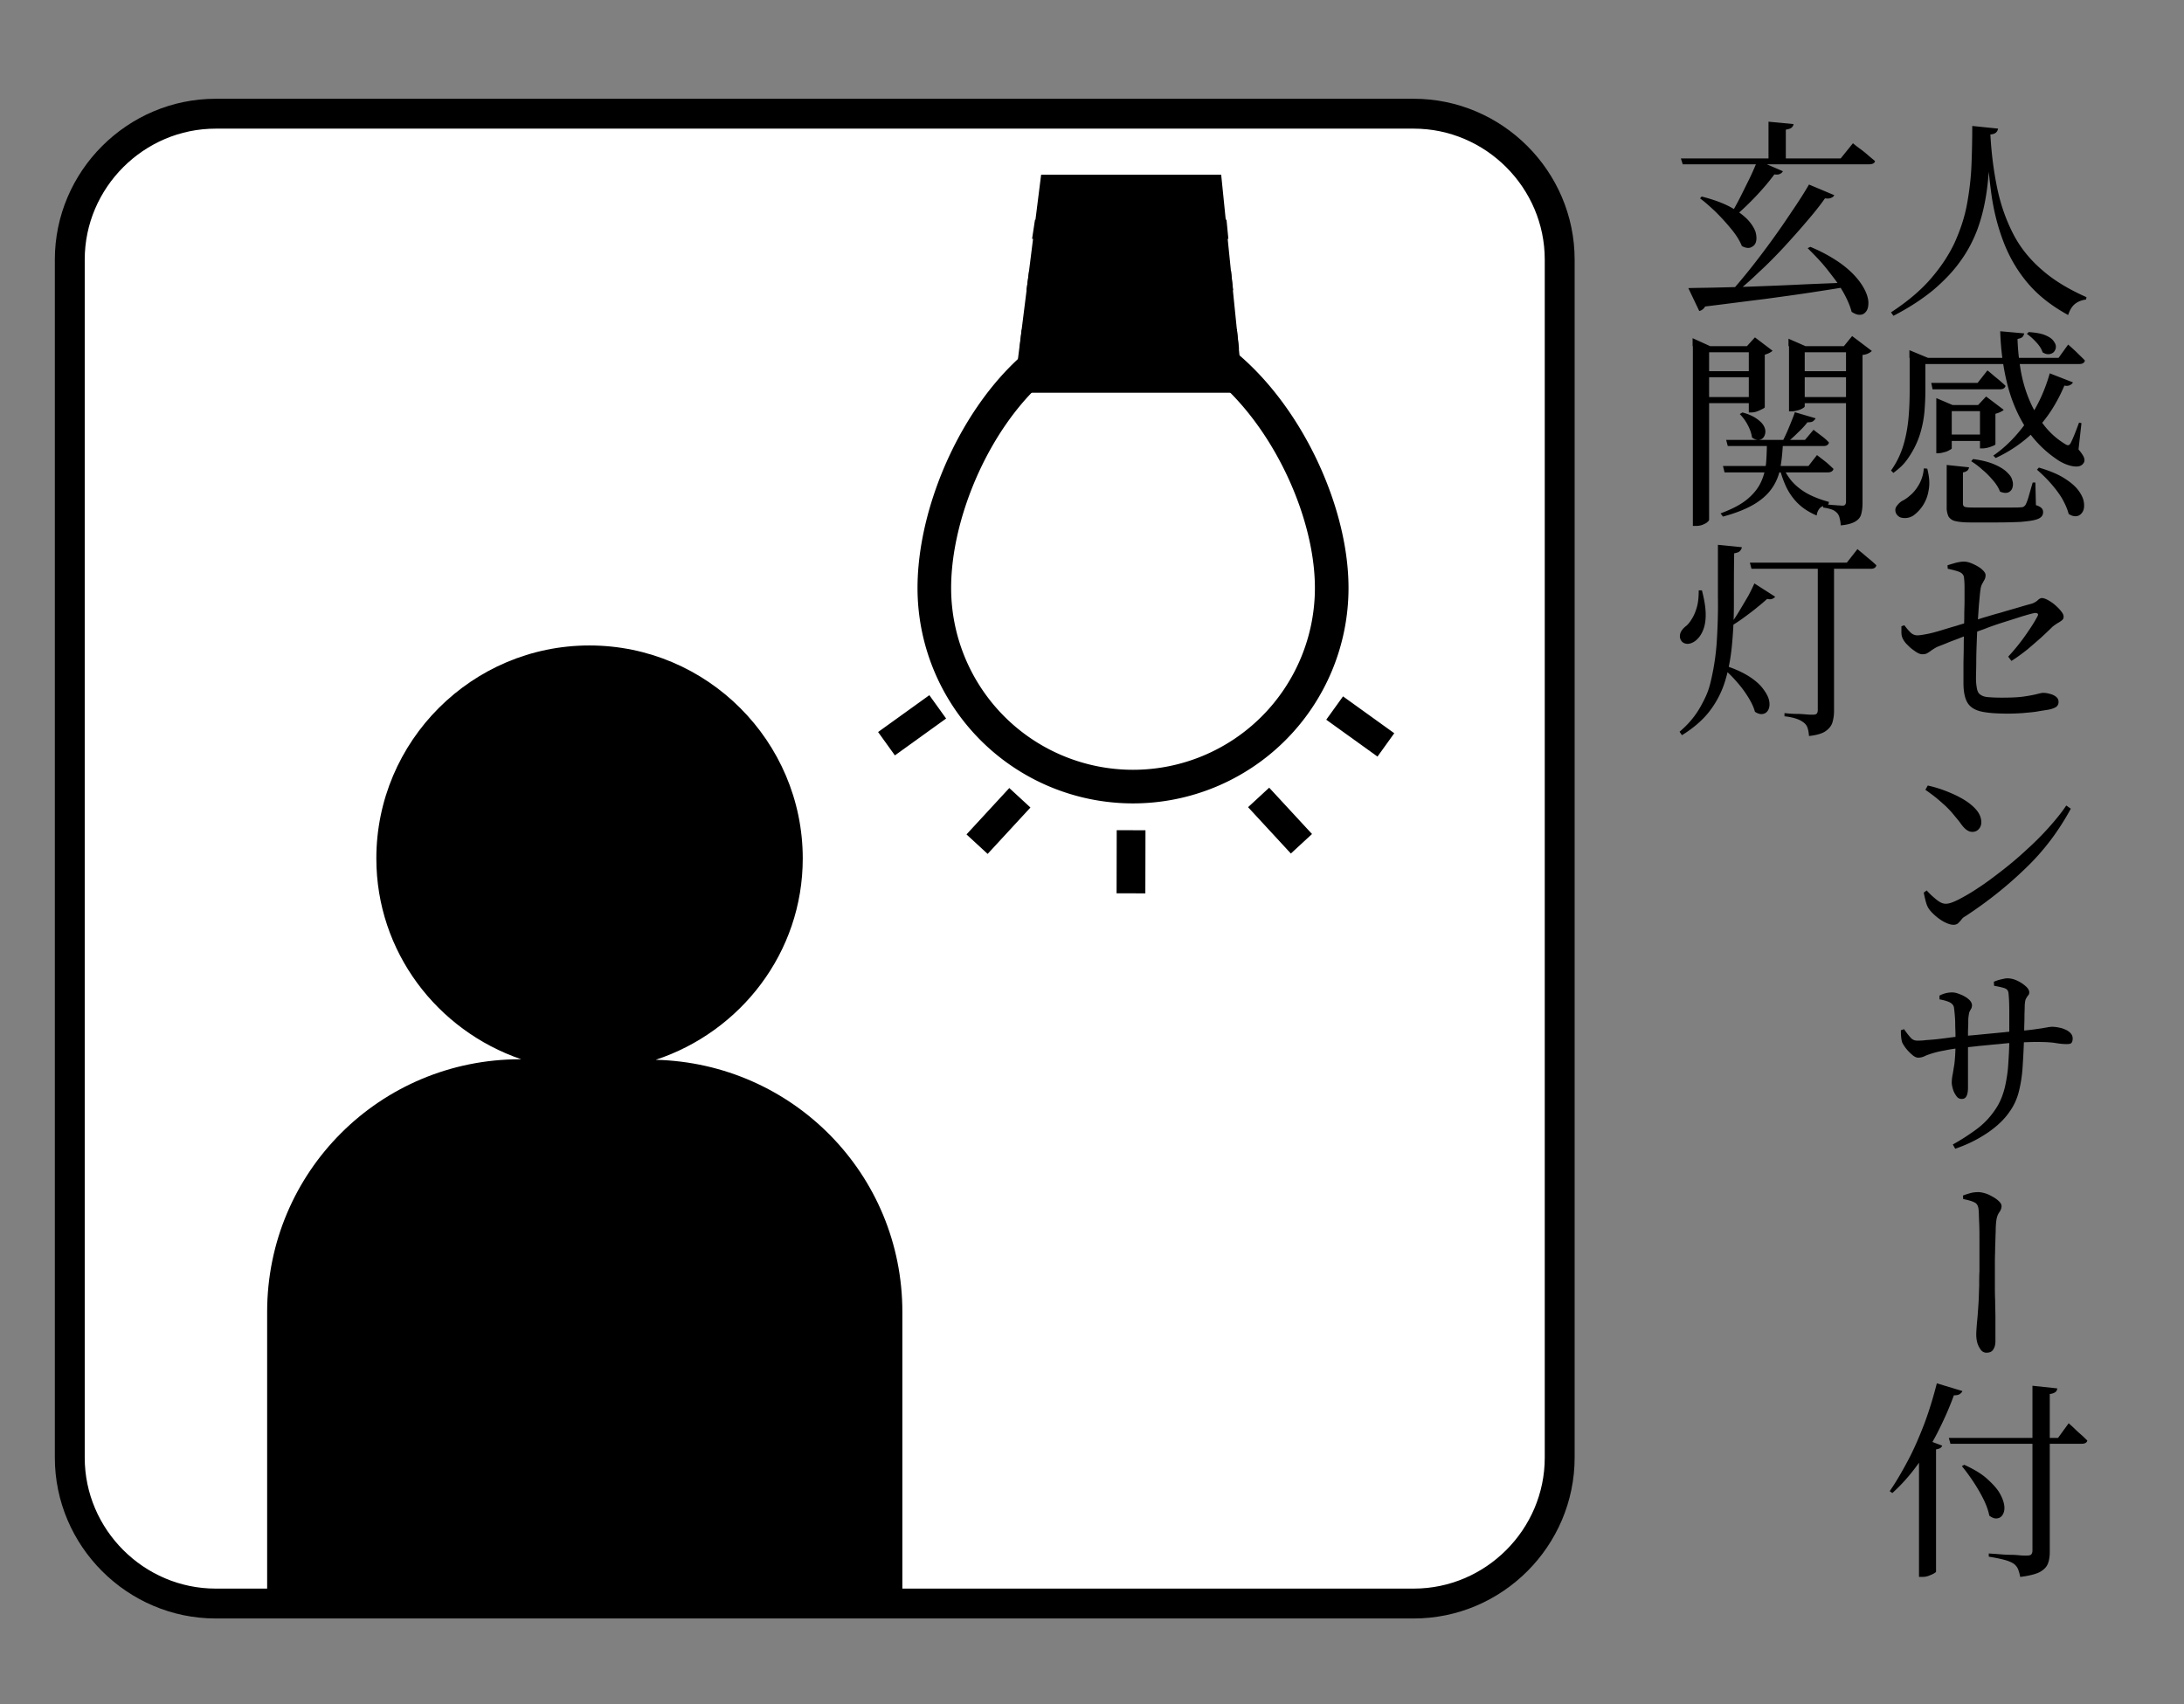
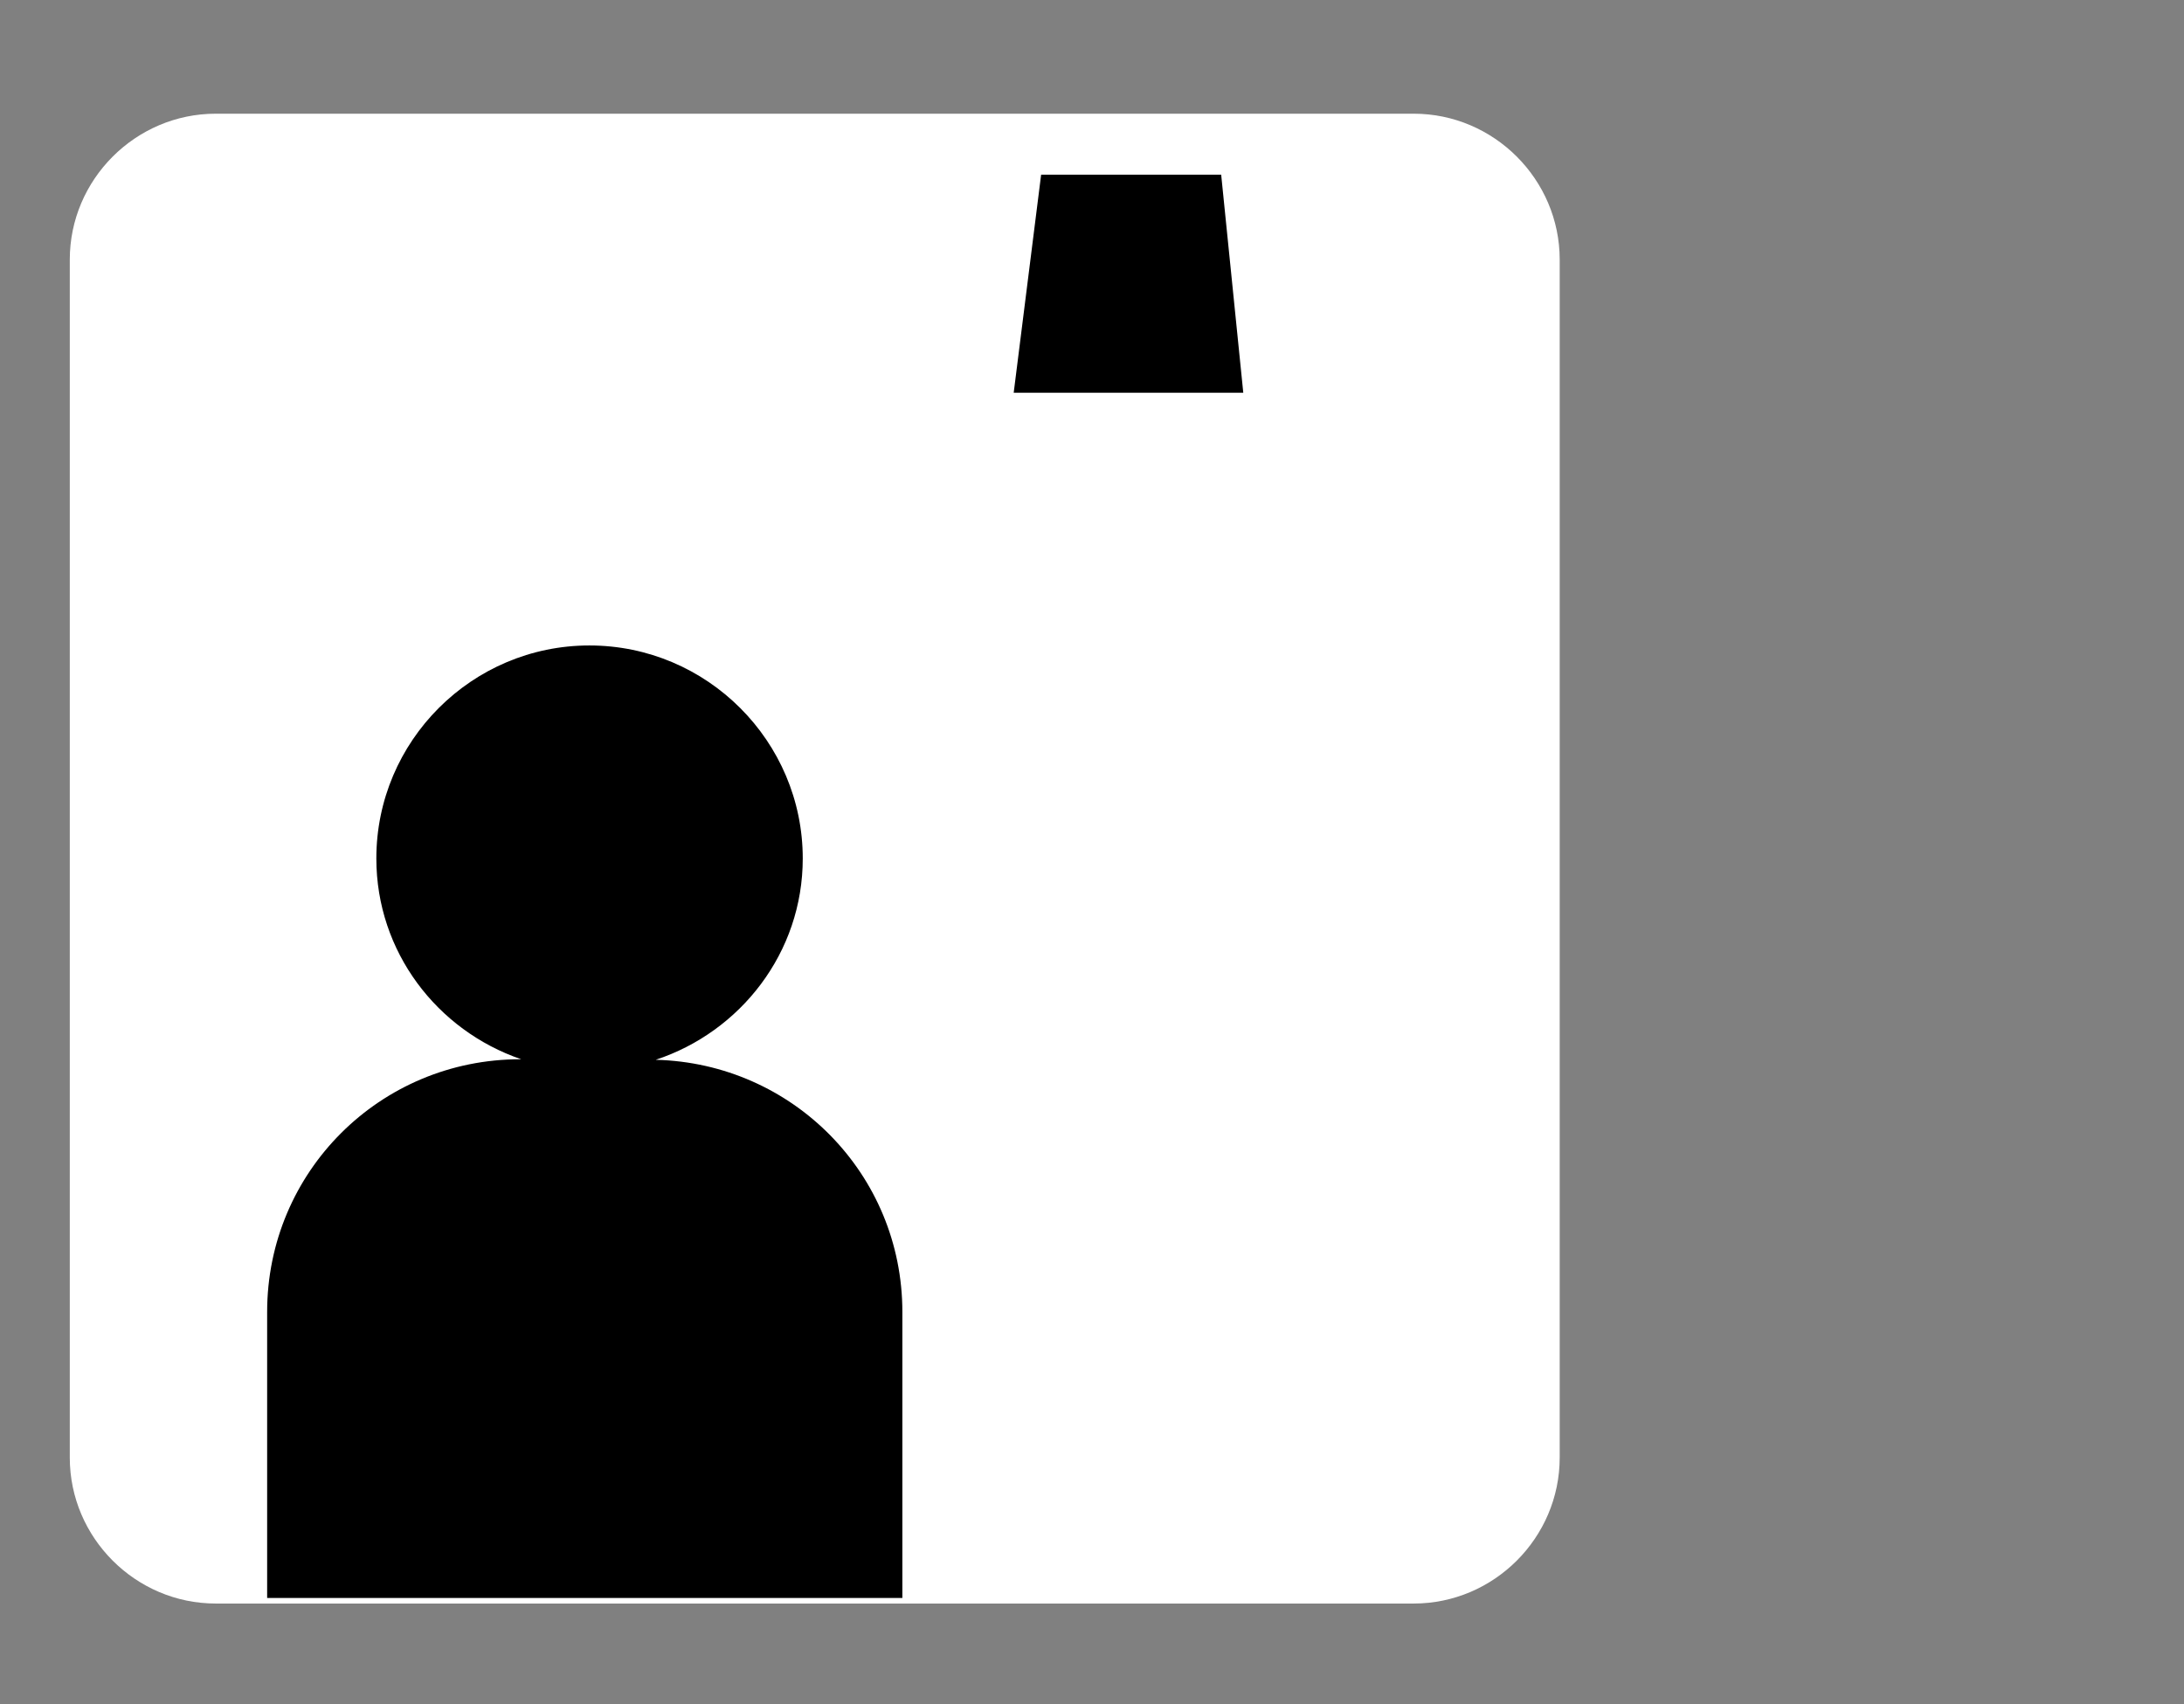
<svg xmlns="http://www.w3.org/2000/svg" xml:space="preserve" viewBox="0 0 82 64">
  <rect x="0" y="0" width="82" height="64" fill="#808080" stroke="none" />
  <style>.f_44_st3{fill:currentColor}</style>
  <g id="レイヤー_2">
    <path d="M58.56 54.74c0 3.01-2.47 5.48-5.48 5.48H8.1c-3.01 0-5.48-2.47-5.48-5.48V9.75c0-3.01 2.47-5.48 5.48-5.48h44.98c3.01 0 5.48 2.47 5.48 5.48z" style="fill:#fff" />
-     <path d="M58.56 54.74c0 3.01-2.47 5.48-5.48 5.48H8.1c-3.01 0-5.48-2.47-5.48-5.48V9.75c0-3.01 2.47-5.48 5.48-5.48h44.98c3.01 0 5.48 2.47 5.48 5.48z" style="fill:none;stroke:currentColor;stroke-width:1.122" />
    <path d="M24.62 39.8c3.18-1.05 5.52-4.02 5.52-7.56 0-4.4-3.59-8-8.01-8-4.41 0-8 3.59-8 8 0 3.5 2.28 6.46 5.44 7.54h-.04c-5.26 0-9.5 4.23-9.5 9.49v10.74h23.85V49.27c0-5.18-4.12-9.34-9.26-9.47" class="f_44_st3" />
-     <path d="M42.43 12.28c-4.12 0-7.35 5.68-7.35 9.8a7.46 7.46 0 0 0 14.92 0c0-4.12-3.46-9.8-7.57-9.8z" style="fill:none;stroke:currentColor;stroke-width:1.262" />
    <path d="m39.09 6.56-1.03 8.19h8.62l-.83-8.19z" class="f_44_st3" />
-     <path d="m38.36 12.38-.08.72h8.24l-.08-.74zM38.64 10.17l-.1.73h7.76l-.08-.73zM38.86 8.25l-.11.72h7.37l-.07-.72zM49.795 27.028l.63-.876 1.924 1.384-.63.877zM46.86 30.313l.793-.732 1.608 1.74-.794.733zM41.923 33.547l.005-2.37 1.08.003-.005 2.37zM32.969 27.491l1.924-1.384.63.877-1.924 1.384zM36.288 31.336l1.607-1.742.794.732-1.607 1.742zM74.73 5.05c-.01.39-.03.79-.05 1.19s-.06.81-.13 1.21-.17.8-.32 1.2c-.15.39-.35.78-.62 1.15-.26.37-.6.73-1.01 1.08-.41.34-.91.67-1.51.98l-.09-.13c.61-.4 1.11-.82 1.49-1.26s.68-.89.9-1.36c.21-.47.37-.94.46-1.43s.15-.98.17-1.47c.02-.5.03-.99.03-1.48l.97.1c-.01.05-.03.1-.07.14-.05.05-.12.07-.22.08m0 0c.04.73.13 1.41.26 2.03s.33 1.18.59 1.69.62.96 1.07 1.35c.45.4 1.01.74 1.69 1.04l-.02.09c-.17.02-.31.08-.42.17s-.19.23-.25.41c-.62-.34-1.12-.73-1.51-1.19s-.69-.97-.91-1.54-.38-1.19-.47-1.87-.16-1.4-.19-2.18zM71.69 13.44v-.29l.7.29h-.1v1.2c0 .24-.01.49-.03.76s-.07.55-.15.83q-.12.42-.36.81c-.24.39-.38.5-.66.72l-.09-.09c.22-.31.37-.63.47-.97s.16-.69.19-1.04.04-.69.04-1.03v-1.19zm.54 4.15.13.01c.08.31.1.58.05.82a1.43 1.43 0 0 1-.57.94.58.58 0 0 1-.49.07.33.33 0 0 1-.16-.15c-.04-.09-.04-.19.02-.27s.13-.16.23-.21c.12-.06.23-.15.35-.26q.18-.18.3-.42c.08-.17.13-.34.14-.53m-.28-4.15h5.34l.36-.5c.15.13.27.24.37.34s.19.18.26.26c-.02.08-.08.13-.21.13h-6.13v-.23zm.56.94h1.74l.37-.47c.09.07.17.14.24.2s.15.12.23.19.15.13.21.19c-.02.08-.09.13-.21.13h-2.53zm.19.83v-.26l.61.26h1.34v.23h-1.37v1.39c0 .02-.02.04-.08.07-.05.03-.11.06-.19.08s-.15.04-.23.04h-.08zm.25 1.11h1.66v.24h-1.66zm.13 1.14.85.09q-.015.075-.06.12c-.04.03-.09.06-.17.07v1.18c0 .05.02.09.06.11q.06.03.3.03h1.49c.15 0 .26 0 .32-.01q.09 0 .12-.03a.2.2 0 0 0 .07-.08c.03-.06.07-.16.11-.3s.09-.32.15-.52h.1l.02.85c.1.03.17.07.21.11q.06.06.06.15c0 .07-.02.13-.07.18s-.13.09-.26.12c-.12.03-.3.05-.52.07-.23.01-.52.02-.88.02h-1.01c-.24 0-.43-.02-.55-.05a.4.4 0 0 1-.26-.17.8.8 0 0 1-.07-.36v-1.58zm1-.22c.32.04.59.11.8.2q.315.135.48.3c.165.165.17.22.2.32s.02.2-.01.28a.27.27 0 0 1-.17.16c-.08.02-.18.01-.29-.04-.05-.14-.14-.28-.26-.42s-.25-.28-.4-.4c-.14-.13-.28-.23-.42-.32zm.26-2.03h-.07l.3-.32.66.5c-.02.03-.06.05-.12.08s-.12.05-.19.07v1.14c0 .02-.03.04-.08.06s-.12.05-.2.07q-.12.03-.21.03h-.09zm2.62-1.19.87.34c-.02.04-.06.08-.11.1-.05.03-.12.04-.21.02-.29.68-.66 1.25-1.1 1.69s-.94.78-1.48 1.03l-.09-.09c.45-.31.86-.72 1.24-1.25.39-.53.68-1.14.88-1.84m-1.86-1.58.9.08a.3.3 0 0 1-.06.13c-.04.04-.1.06-.19.08.01.37.05.75.11 1.12s.16.74.3 1.09.32.68.54.97q.33.45.81.75c.06.04.1.06.14.06.03 0 .07-.03.1-.09.04-.08.09-.19.15-.34s.11-.29.16-.42l.09.02-.11.99c.12.14.19.25.21.32s.02.13-.02.19c-.06.09-.15.13-.27.13s-.25-.03-.38-.08a1.7 1.7 0 0 1-.37-.2A4.2 4.2 0 0 1 76 15.97q-.45-.75-.66-1.65c-.14-.59-.22-1.22-.24-1.88m1.07.03c.25.02.45.05.6.11s.26.13.32.21.1.15.1.23-.03.14-.07.19-.11.08-.18.09-.16-.01-.25-.07c-.04-.13-.12-.25-.24-.38s-.23-.23-.35-.31zm.38 5.09c.38.11.7.24.94.39s.42.3.54.46q.18.24.21.45c.02.14.01.26-.04.35s-.12.15-.21.17-.2 0-.32-.08c-.05-.19-.14-.39-.26-.6-.13-.21-.28-.4-.44-.58s-.33-.34-.49-.48zM75.4 24.66c.24-.26.45-.52.64-.79s.34-.5.45-.71c.03-.05.04-.09.02-.11s-.05-.03-.11-.03c-.12.02-.28.07-.49.13-.21.07-.44.14-.69.22s-.49.16-.71.25c-.23.08-.41.15-.54.2-.12.04-.26.09-.41.15s-.3.11-.44.17-.28.11-.4.16a2 2 0 0 0-.21.13c-.05.04-.1.07-.15.1s-.11.04-.19.04c-.06 0-.15-.03-.25-.1s-.2-.14-.29-.24a.8.8 0 0 1-.19-.25.5.5 0 0 1-.05-.22v-.24l.11-.04c.08.11.16.2.23.27s.16.11.26.11c.08 0 .2-.02.36-.05s.34-.08.54-.14.39-.12.57-.17c.18-.06.33-.1.45-.13.15-.05.33-.1.54-.17.21-.06.43-.13.66-.19.23-.07.44-.13.65-.19.2-.06.37-.11.49-.14a.65.65 0 0 0 .25-.13c.06-.06.11-.09.17-.09s.14.03.23.08.18.11.27.19.16.15.22.23c.06.07.09.14.09.2s-.02.1-.07.14-.1.07-.17.11c-.06.04-.12.08-.18.13-.12.12-.26.25-.42.4-.16.14-.33.29-.52.45-.19.15-.39.3-.6.43zm.02 2.14c-.41 0-.74-.02-.99-.07s-.43-.15-.54-.31-.17-.42-.17-.77v-.66c0-.24.01-.49.01-.72 0-.24.01-.44.01-.61 0-.16.01-.34.01-.53s.01-.38.01-.57v-.51c0-.15-.01-.27-.02-.36s-.06-.16-.17-.21c-.1-.04-.25-.08-.44-.12l-.01-.13c.12-.04.23-.07.33-.1.1-.02.2-.04.28-.04.1 0 .22.03.35.09s.24.12.33.2.14.15.14.22c0 .06-.01.11-.04.17-.03.05-.06.11-.09.16a.6.6 0 0 0-.06.21c-.02.11-.03.27-.05.47s-.03.43-.05.68-.03.51-.04.78-.02.53-.02.77-.01.46-.01.65c0 .16.02.29.04.39.02.09.06.17.13.21.07.05.16.08.28.09s.29.02.51.02c.34 0 .61-.01.82-.04s.37-.06.49-.09.2-.05.25-.05c.08 0 .16.01.26.04.09.02.17.06.23.11s.09.11.09.19c0 .09-.04.16-.11.2s-.16.07-.26.09c-.12.02-.26.04-.43.07s-.36.04-.55.06c-.17.01-.35.02-.52.02M73.35 34.73c-.11 0-.22-.04-.36-.11-.13-.07-.25-.16-.36-.26s-.19-.19-.24-.28c-.04-.07-.07-.16-.1-.28s-.05-.21-.06-.28l.11-.08c.07.08.15.16.23.23s.16.14.24.19.16.08.25.08c.11 0 .26-.05.48-.16.21-.11.46-.25.74-.44.28-.18.57-.4.88-.64s.62-.5.92-.78q.45-.405.84-.84c.26-.29.48-.56.66-.83l.17.12c-.45.83-1.01 1.58-1.69 2.23-.68.66-1.43 1.26-2.27 1.81-.06.03-.11.07-.15.13-.04.05-.09.1-.13.14-.04.03-.1.05-.16.05m.7-3.49c-.08 0-.15-.03-.22-.08s-.15-.14-.24-.27c-.09-.12-.18-.22-.26-.32s-.17-.19-.27-.29c-.1-.09-.21-.19-.33-.29s-.27-.21-.44-.33l.09-.16q.345.075.69.21c.23.09.45.19.65.31q.3.18.48.39c.12.14.19.3.19.47 0 .1-.03.18-.09.25-.07.08-.15.11-.25.11M72.02 39.72c-.07 0-.15-.04-.23-.11s-.16-.15-.23-.24-.11-.16-.14-.22a1 1 0 0 1-.04-.21c-.01-.09-.01-.17-.01-.25l.12-.04c.08.12.16.22.23.3.07.09.16.13.26.13.08 0 .2 0 .34-.02.14-.01.29-.02.46-.04s.32-.04.47-.06.28-.03.38-.04c.15-.02.33-.03.53-.05l.62-.06c.21-.02.42-.04.61-.06s.36-.03.51-.04c.22-.02.4-.04.53-.06s.24-.03.32-.05c.08-.01.13-.02.17-.03.04 0 .08-.01.12-.01.12 0 .23.02.36.05.12.04.22.08.3.15s.12.14.12.24c0 .08-.02.14-.05.17s-.09.04-.18.04c-.1 0-.24-.01-.41-.04-.18-.03-.42-.04-.74-.04-.18 0-.4.01-.64.02q-.36.015-.75.06c-.26.02-.51.05-.75.07-.24.03-.46.05-.66.07-.24.03-.45.06-.63.1-.18.03-.34.07-.47.11-.09.03-.19.06-.27.1s-.17.06-.25.06m1.63 1.55c-.07 0-.14-.03-.19-.1s-.1-.15-.13-.25-.05-.19-.05-.26c0-.09.01-.19.03-.29s.04-.24.07-.42c.02-.18.04-.42.04-.72v-.36c0-.14-.01-.28-.01-.41 0-.14-.01-.27-.02-.38s-.02-.2-.03-.26c-.02-.08-.08-.14-.16-.18s-.21-.08-.38-.11v-.14a.986.986 0 0 1 .47-.12c.06 0 .14.01.22.04s.17.06.25.11c.08.04.15.1.2.15.05.06.08.12.08.18 0 .05-.01.09-.03.13-.02.03-.04.07-.06.11s-.03.11-.04.19c-.01.06-.01.14-.01.24 0 .11-.01.22-.01.35v2.06c0 .16-.02.27-.06.34s-.09.1-.18.1m-.33 1.71c.29-.16.59-.35.9-.58s.56-.51.77-.85c.12-.2.21-.43.28-.7.06-.26.11-.55.13-.86s.04-.62.04-.93v-1.07c0-.29-.01-.52-.03-.7q-.015-.135-.15-.18t-.39-.09l-.01-.15q.135-.06.27-.09c.135-.03.17-.04.24-.04.12 0 .25.03.37.09.13.06.23.13.32.21s.13.16.13.22c0 .05-.01.09-.04.12s-.05.07-.08.12-.04.13-.05.25c0 .14-.01.29-.01.45s-.01.33-.01.49c-.01.16-.01.29-.01.4-.01.34-.03.67-.05.99s-.07.63-.14.91-.19.54-.35.76q-.285.42-.81.78c-.35.24-.76.45-1.23.61zM74.58 50.8c-.08 0-.16-.04-.21-.11s-.1-.16-.13-.26a1.2 1.2 0 0 1-.04-.32c0-.09.01-.21.02-.35s.03-.29.04-.47c.01-.12.02-.27.03-.44s.01-.35.02-.55c0-.19 0-.38.01-.56v-1.15c0-.24 0-.45-.01-.66s-.01-.37-.02-.48c-.01-.15-.06-.25-.15-.29-.09-.05-.23-.09-.43-.13l-.01-.13q.105-.045.27-.09c.1-.03.21-.04.31-.04.08 0 .17.02.27.05s.19.08.28.13.17.11.23.17.09.12.09.17c0 .08-.03.16-.08.23s-.09.16-.11.28-.03.28-.03.46c-.01.19-.01.38-.02.57 0 .19-.01.36-.01.52v.86c0 .2 0 .41.01.63 0 .22.01.43.01.64v.88c0 .12-.02.22-.07.3-.05.1-.14.14-.27.14M72.72 51.95l.96.29c-.02.05-.06.09-.11.12s-.12.04-.21.04c-.18.5-.4.98-.63 1.43s-.5.86-.78 1.24-.58.71-.9 1l-.1-.07c.23-.33.45-.71.68-1.14s.43-.9.62-1.39c.19-.51.34-1.01.47-1.52m-.68 2.41.24-.31.64.24c-.01.04-.04.07-.07.09s-.09.04-.16.05v4.59c0 .02-.03.04-.08.07s-.12.06-.2.09-.16.04-.24.04h-.12v-4.86zm1.13-.36h4.1l.4-.55c.09.08.18.16.25.23s.15.14.23.21.15.14.22.21q-.03.12-.21.12h-4.93zm.58 1.01c.35.16.64.33.85.52s.37.36.47.53.16.33.18.47 0 .25-.05.34-.12.14-.21.15c-.09.02-.19-.02-.3-.1-.04-.21-.12-.42-.23-.64s-.24-.44-.38-.65q-.21-.315-.42-.57zm2.55-2.97.94.1c0 .06-.03.11-.07.14s-.11.06-.21.07v5.93c0 .16-.02.31-.07.44s-.15.23-.31.32c-.16.08-.4.14-.73.18a1.5 1.5 0 0 0-.08-.29.5.5 0 0 0-.17-.21c-.08-.05-.19-.1-.34-.14s-.34-.08-.59-.12v-.12q.24.015.42.03c.12.01.25.02.39.02s.25.01.36.02.19.01.23.01c.09 0 .16-.01.19-.04s.05-.08.05-.15v-6.19zM63.11 5.95h6l.46-.57c.11.09.21.17.3.23.09.07.18.14.27.22s.18.15.26.22c-.01.04-.03.07-.07.09s-.09.03-.15.03h-7zm.28 4.87c.26-.01.6-.01 1.01-.02s.88-.02 1.41-.04 1.09-.04 1.7-.07 1.23-.05 1.88-.08l.01.15c-.4.07-.86.14-1.38.22s-1.11.16-1.77.25c-.66.08-1.4.18-2.23.28-.05.09-.13.15-.22.17zm.5-3.44c.43.11.79.24 1.07.39s.49.31.65.47c.15.16.25.32.3.46.04.14.05.27.02.38s-.1.17-.19.21-.21.02-.34-.05q-.12-.3-.39-.63c-.18-.22-.37-.43-.58-.64-.21-.2-.41-.38-.6-.52zm4.03-.45.95.4c-.02.04-.06.08-.12.1-.06.03-.13.03-.23.02q-.285.405-.69.87c-.26.31-.55.63-.85.96-.3.32-.61.64-.94.94q-.48.465-.96.84h-.18q.39-.435.81-.96a31 31 0 0 0 1.58-2.18q.36-.525.63-.99m-1.93-.91.95.41c-.02.04-.06.08-.11.1-.05.03-.12.03-.21.02-.23.31-.49.61-.77.9s-.55.54-.81.75l-.1-.07c.1-.17.22-.38.34-.61s.24-.48.37-.74.24-.52.34-.76m.41-1.45.94.09a.2.2 0 0 1-.07.13c-.04.04-.12.06-.22.08v1.21h-.65zm1.57 4.7c.41.17.75.36 1.02.54s.5.38.67.57.29.37.37.54q.12.255.12.45c0 .13-.02.24-.08.32s-.13.13-.23.13c-.09.01-.2-.03-.32-.11-.05-.2-.14-.41-.25-.62s-.25-.43-.41-.64-.32-.42-.49-.61-.34-.36-.5-.52zM63.55 13v-.3l.66.3h1.72v.23h-1.76v6.28c0 .03-.02.06-.07.1-.04.04-.11.07-.18.1a.7.7 0 0 1-.26.04h-.1V13zm.3.94h2.05v.23h-2.05zm0 .97h2.05v.23h-2.05zm2.49 1.61h.61c-.02.34-.04.66-.09.95-.04.29-.13.55-.28.79s-.36.45-.66.64-.71.36-1.23.5l-.09-.12c.43-.16.76-.33 1-.53q.345-.285.51-.63c.11-.23.17-.47.2-.74.02-.26.03-.54.03-.86m-1.65.98h3.21l.32-.41c.14.11.26.2.36.28.09.08.18.16.26.24-.02.08-.09.13-.21.13h-3.88zm.12-.98h2.96l.32-.38c.14.11.25.19.34.26s.17.14.24.22c-.02.08-.08.13-.2.13h-3.6zm.61-1.03c.23.06.4.14.53.23s.22.18.27.27.07.18.06.26-.04.15-.09.2-.11.07-.18.07-.15-.03-.23-.09c-.02-.15-.07-.3-.16-.47s-.19-.3-.3-.41zm.24-2.49h-.07l.3-.33.66.5c-.02.03-.06.05-.11.08-.06.03-.11.05-.18.07v1.97c0 .02-.03.04-.09.07s-.12.06-.2.09-.15.04-.22.04h-.09zm1.29 4.53c.06.17.16.33.29.5.13.16.31.32.54.46s.53.26.89.36l-.02.09q-.195.045-.3.12a.47.47 0 0 0-.14.3c-.31-.13-.56-.3-.75-.5s-.33-.42-.43-.65-.17-.45-.22-.65zm.44-2.05.78.23c-.02.04-.06.08-.1.11s-.12.04-.21.04q-.135.18-.36.39c-.14.14-.28.27-.43.38h-.17c.08-.16.17-.34.26-.56s.17-.41.23-.59M67.15 13v-.28l.64.28h1.82v.23h-1.85v2.03c0 .02-.02.04-.07.07s-.11.06-.19.08-.16.04-.25.04h-.08V13zm.33.94h2.1v.23h-2.1zm0 .97h2.1v.23h-2.1zM69.31 13h-.08l.31-.38.74.56c-.03.03-.07.06-.13.09s-.13.05-.22.06v5.57c0 .16-.02.3-.05.41-.03.12-.11.21-.23.28s-.3.12-.54.14c0-.1-.02-.19-.04-.27a.4.4 0 0 0-.09-.19c-.05-.05-.11-.1-.19-.13s-.19-.06-.34-.08v-.12c.12.01.22.01.31.02.08.01.16.01.24.02.08 0 .13.01.16.01.06 0 .1-.01.12-.04s.03-.06.03-.11zM63.78 22.17h.12c.08.31.13.58.14.83s-.02.47-.09.65-.17.32-.3.42c-.11.08-.21.11-.3.11-.1-.01-.17-.04-.22-.11s-.07-.15-.05-.25q.03-.15.21-.3c.07-.05.14-.13.22-.26.08-.12.15-.28.2-.46.05-.17.07-.39.07-.63m.72-1.71.9.09c-.01.06-.04.11-.08.15s-.11.06-.21.08c-.01.69-.01 1.32-.01 1.91 0 .58-.03 1.12-.08 1.61s-.14.94-.27 1.34-.33.77-.58 1.09-.6.62-1.02.88l-.09-.13q.495-.42.78-.93c.285-.51.34-.72.43-1.13s.16-.87.19-1.37.05-1.04.04-1.64zm.22 4.52c.38.12.69.26.93.41s.42.31.54.47.2.3.23.44.02.25-.02.34-.11.15-.2.17-.19 0-.31-.08c-.05-.19-.15-.39-.28-.59-.13-.21-.28-.4-.46-.6-.17-.19-.34-.35-.51-.49zm1.15-3.07.78.5c-.02.03-.06.06-.11.08s-.12.02-.19 0c-.09.08-.2.18-.34.29-.14.12-.29.23-.45.35q-.24.18-.48.33l-.07-.06c.1-.15.21-.31.32-.5.11-.18.22-.37.32-.54.1-.19.17-.34.22-.45m-.17-.78h3.64l.4-.51c.09.08.18.15.25.21s.15.13.24.2c.08.07.16.14.22.2-.02.08-.08.13-.21.13h-4.48zm2.54.04h.62v5.53c0 .15-.02.29-.06.43-.04.13-.13.24-.26.33s-.34.15-.62.18c-.01-.11-.02-.2-.05-.29a.4.4 0 0 0-.13-.2.9.9 0 0 0-.27-.15c-.11-.04-.27-.08-.47-.1v-.12c.18.02.33.03.46.03s.25.01.36.02.19.01.24.01c.07 0 .12-.01.15-.04.02-.02.04-.07.04-.13v-5.5z" class="f_44_st3" />
  </g>
</svg>